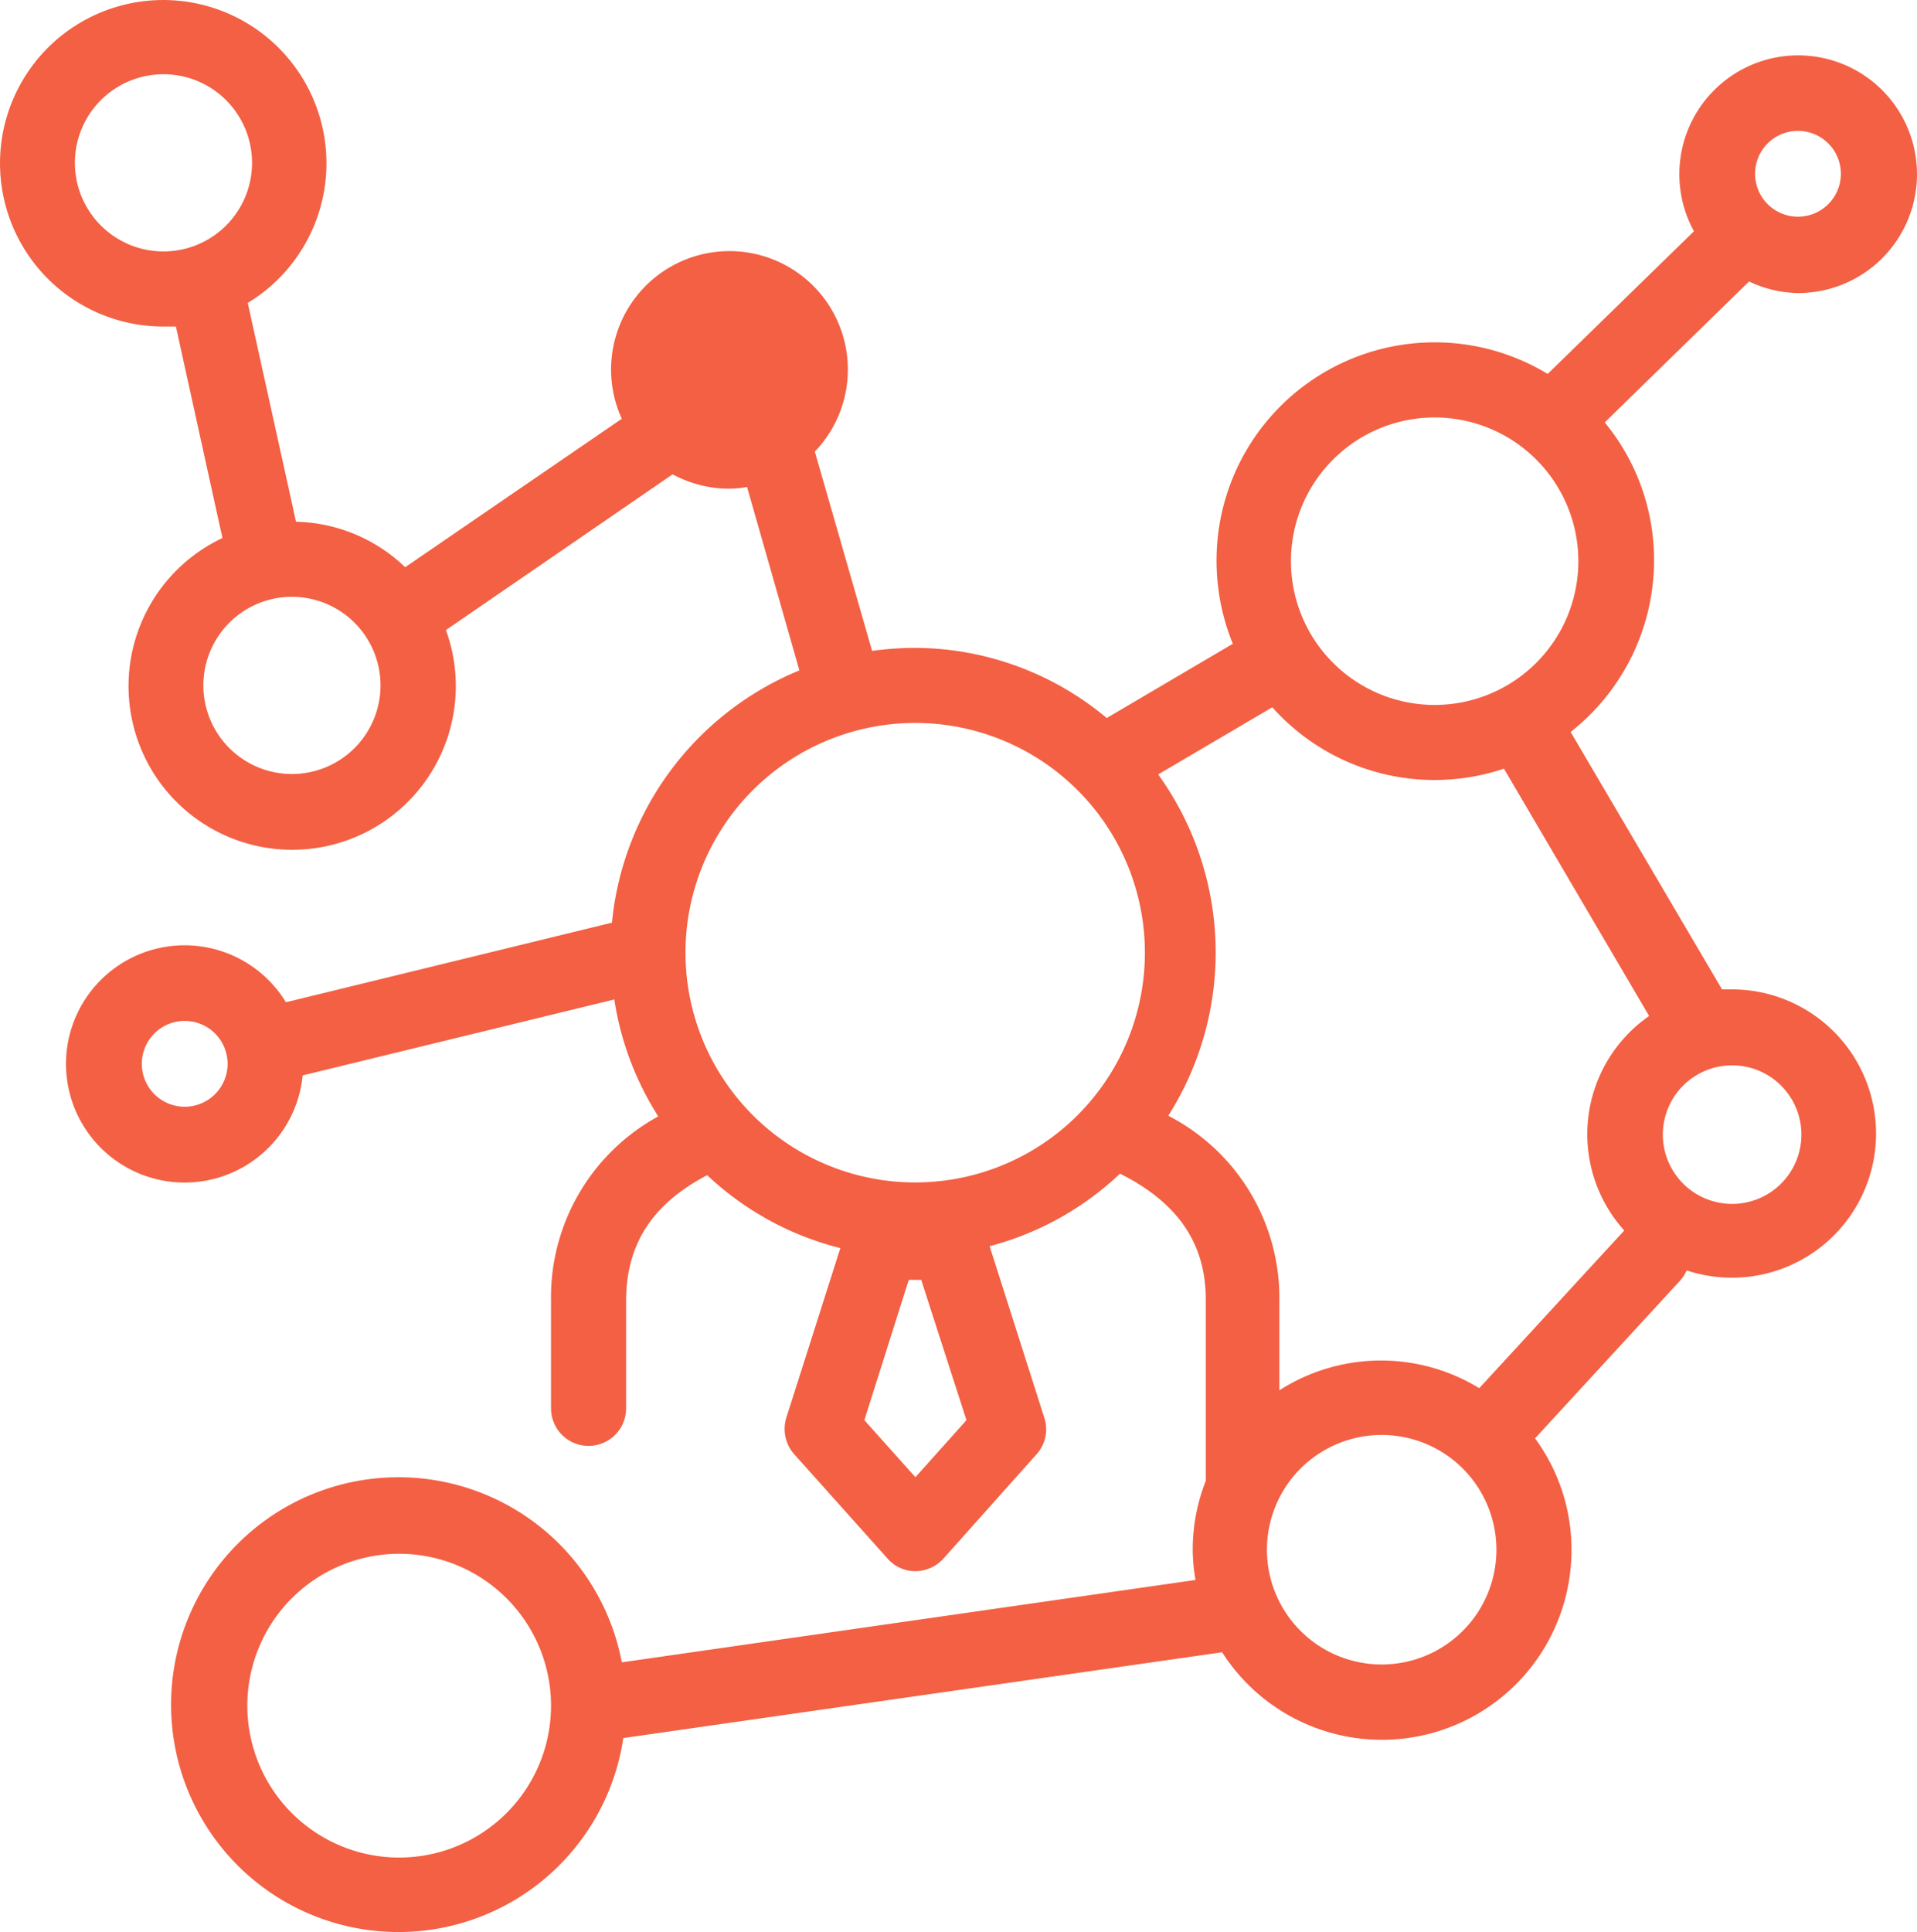
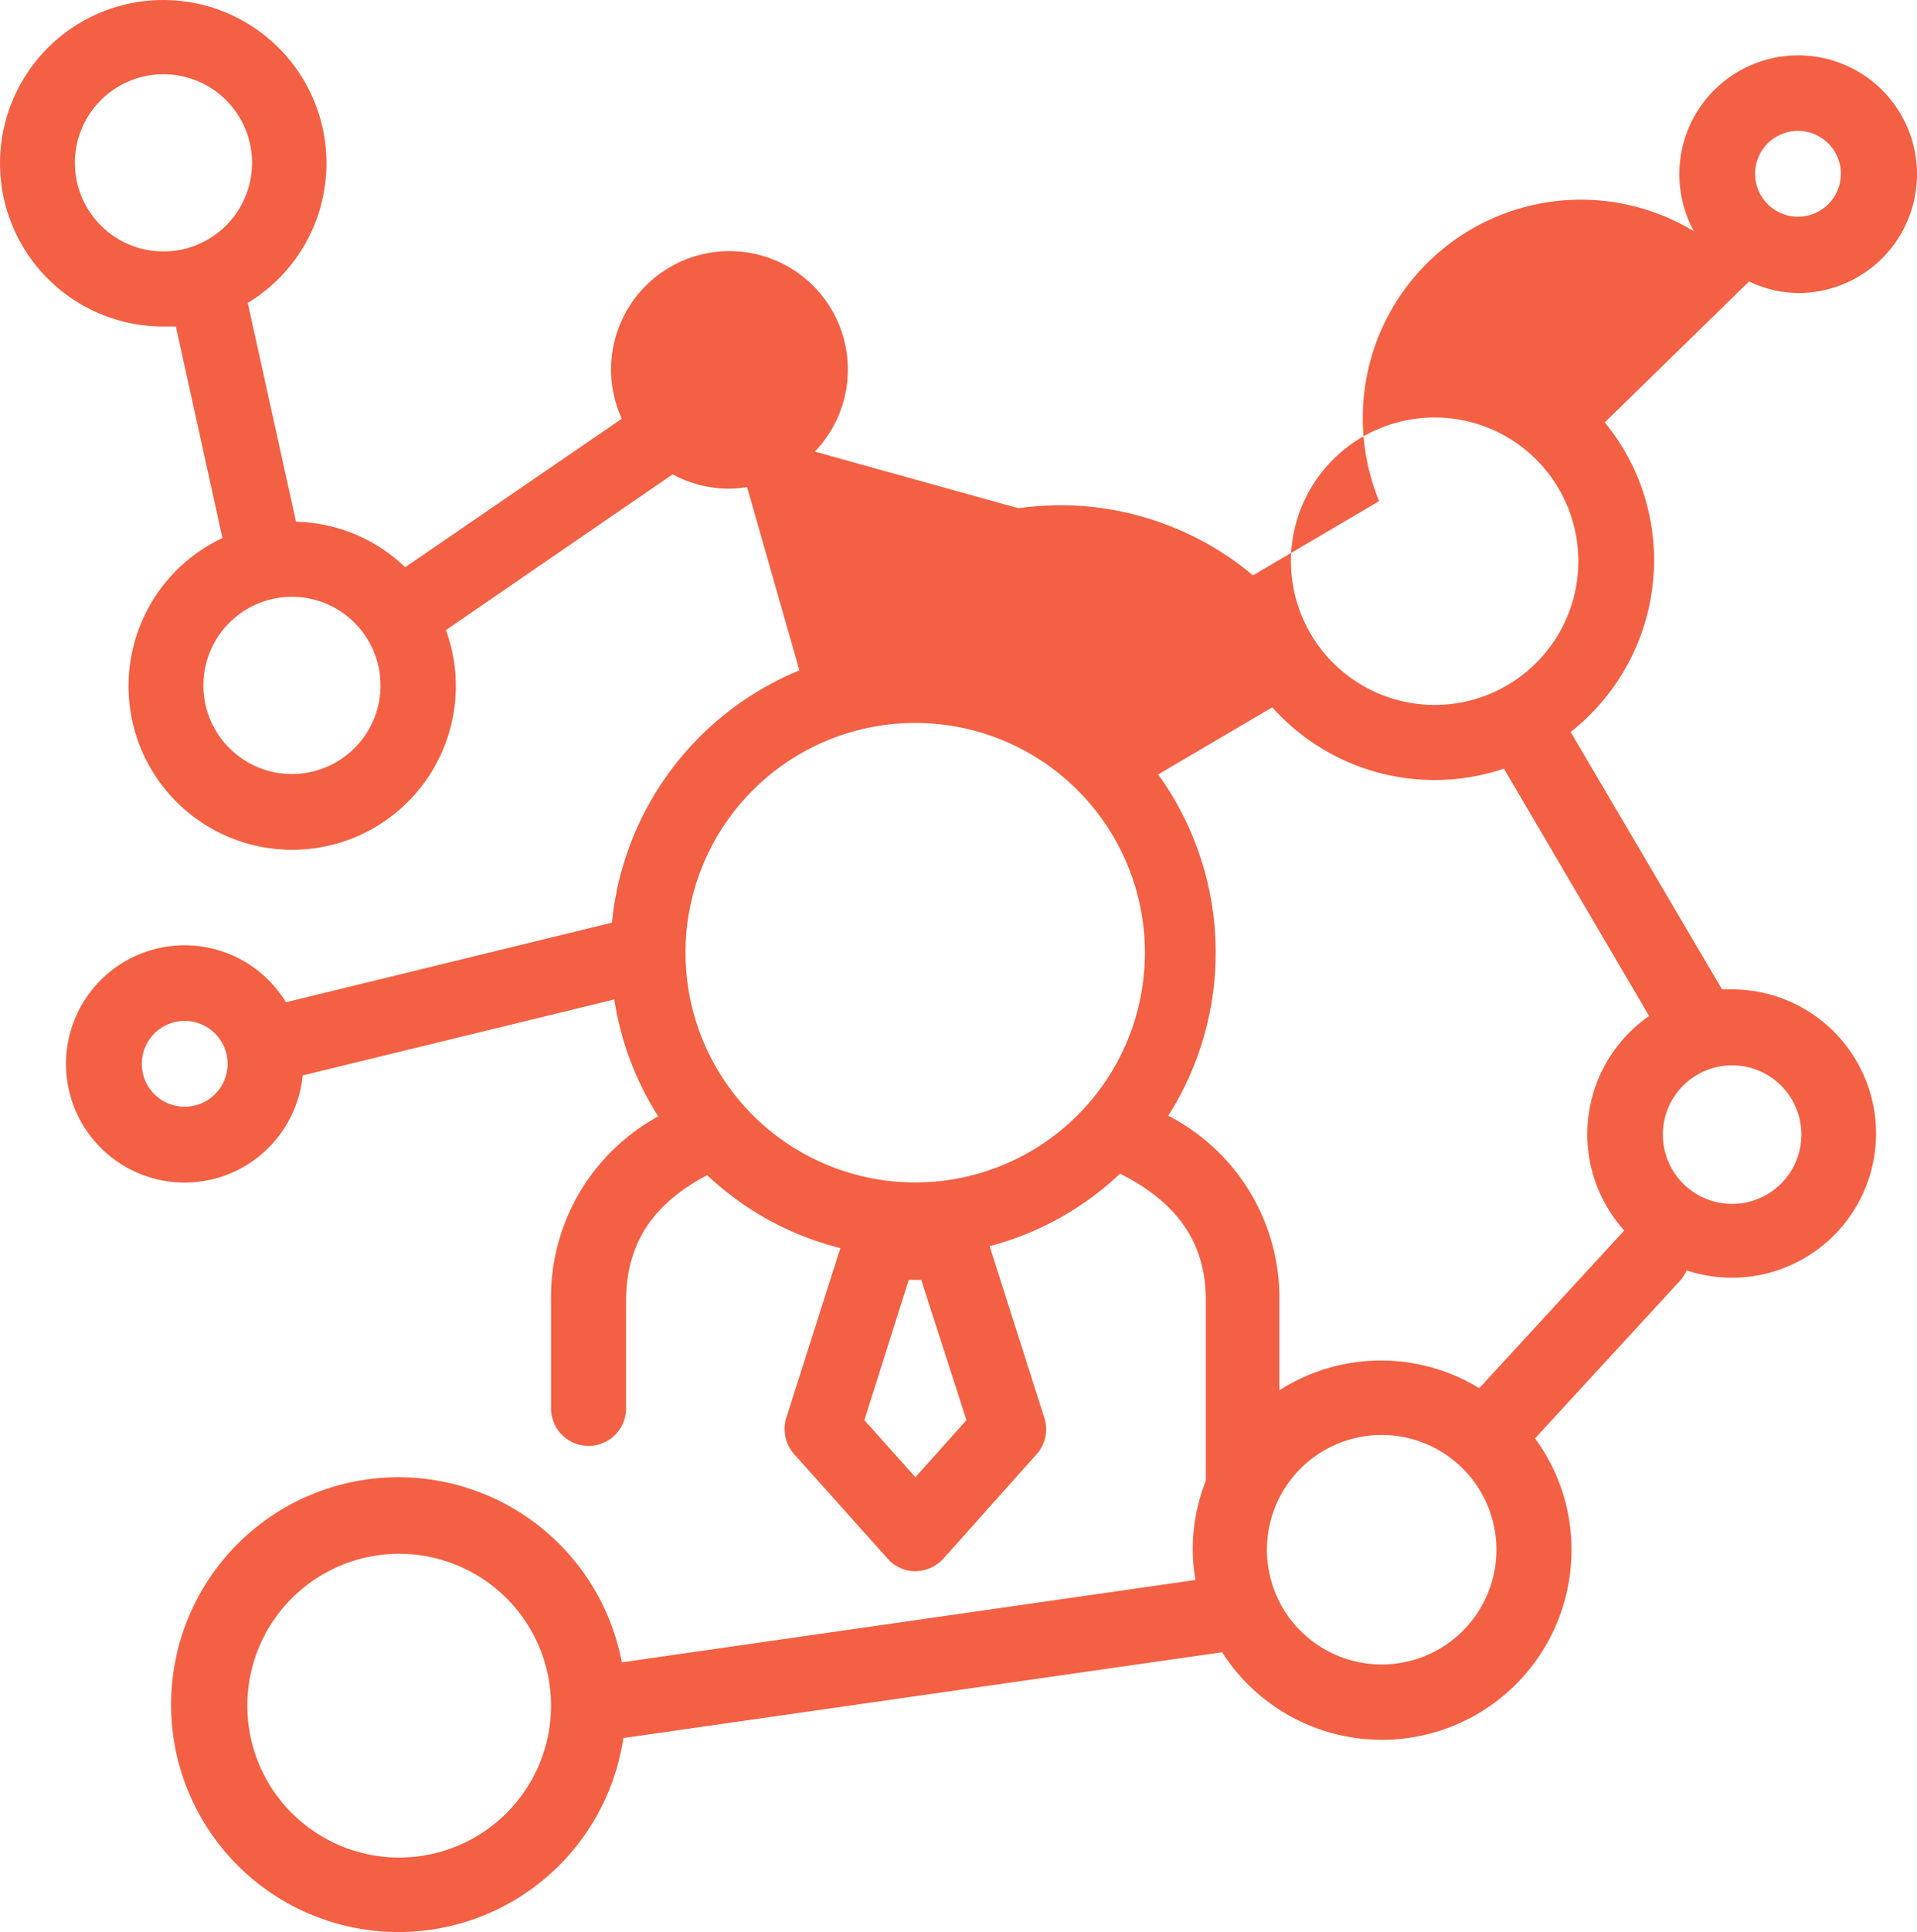
<svg xmlns="http://www.w3.org/2000/svg" width="89.382" height="90.064" viewBox="0 0 89.382 90.064">
-   <path id="_024-social_media" data-name="024-social media" d="M84.94,14.07a5.54,5.54,0,1,0-4.85-2.88l-6.82,6.65a10.17,10.17,0,0,0-15.44,8.73,10.28,10.28,0,0,0,.76,3.85l-5.88,3.46a14,14,0,0,0-9-3.27,15.539,15.539,0,0,0-1.94.14L39.1,21.46a5.52,5.52,0,1,0-9-1.53L20,26.85a7.59,7.59,0,0,0-5.09-2.12l-2.25-10.2a7.61,7.61,0,1,0-3.92,1.1h.57l2.17,9.86A7.63,7.63,0,1,0,21.9,29.78l10.57-7.26a5.55,5.55,0,0,0,2.63.67,4.78,4.78,0,0,0,.84-.08l2.44,8.55a14.21,14.21,0,0,0-8.74,11.76l-15.2,3.71a5.53,5.53,0,1,0,.78,3.41L29.75,47a14.1,14.1,0,0,0,2.05,5.45,9.61,9.61,0,0,0-5,8.61v5a1.75,1.75,0,1,0,3.5,0v-5c0-2.64,1.21-4.52,3.78-5.87a14,14,0,0,0,6.21,3.4L37.77,66.5a1.78,1.78,0,0,0,.37,1.7l4.35,4.86a1.71,1.71,0,0,0,1.3.59,1.78,1.78,0,0,0,1.31-.59l4.34-4.86a1.74,1.74,0,0,0,.36-1.7l-2.55-8a14,14,0,0,0,6.08-3.38c2.69,1.35,4,3.24,4,5.88v8.44a8.72,8.72,0,0,0-.61,3.2,8.33,8.33,0,0,0,.13,1.42L30.1,77.9a10.6,10.6,0,1,0,.07,3.53l27.92-4a8.84,8.84,0,0,0,16.29-4.78,8.74,8.74,0,0,0-1.7-5.19l6.77-7.36a1.79,1.79,0,0,0,.3-.47,6.72,6.72,0,1,0,2.12-13.1H81.4l-7.06-12a10.19,10.19,0,0,0,3.89-8,10.08,10.08,0,0,0-2.3-6.43l6.73-6.57a5.47,5.47,0,0,0,2.28.54ZM4.6,8a4.13,4.13,0,1,1,4.13,4.13A4.13,4.13,0,0,1,4.6,8ZM14.72,36.49a4.13,4.13,0,1,1,4.13-4.13,4.13,4.13,0,0,1-4.13,4.13ZM33.07,17.66a1.047,1.047,0,1,0,.03-.02ZM19.72,87a7.08,7.08,0,1,1,7.08-7.08A7.08,7.08,0,0,1,19.72,87ZM84.94,6.51a2,2,0,1,1-2,2A2,2,0,0,1,84.94,6.51ZM43.7,34.11a10.71,10.71,0,1,1-10.63,10.7A10.71,10.71,0,0,1,43.7,34.11ZM9.72,52a2,2,0,1,1,2-2A2,2,0,0,1,9.72,52ZM43.79,69.27l-2.38-2.66,2.07-6.54h.58l2.11,6.54ZM65.53,78a5.35,5.35,0,1,1,5.35-5.35A5.35,5.35,0,0,1,65.53,78ZM85.1,53.29a3.23,3.23,0,1,1-3.23-3.22,3.23,3.23,0,0,1,3.23,3.22ZM78,47.77a6.71,6.71,0,0,0-1.16,10l-6.76,7.35a8.78,8.78,0,0,0-9.32.1V61.05a9.55,9.55,0,0,0-5.18-8.63,14.2,14.2,0,0,0-.47-15.91l5.32-3.13a10.14,10.14,0,0,0,10.8,2.86ZM68,33.27a6.7,6.7,0,1,1,6.7-6.7A6.7,6.7,0,0,1,68,33.27Z" transform="translate(-1.108 -0.409)" fill="#f36043" />
+   <path id="_024-social_media" data-name="024-social media" d="M84.94,14.07a5.54,5.54,0,1,0-4.85-2.88a10.17,10.17,0,0,0-15.44,8.73,10.28,10.28,0,0,0,.76,3.85l-5.88,3.46a14,14,0,0,0-9-3.27,15.539,15.539,0,0,0-1.94.14L39.1,21.46a5.52,5.52,0,1,0-9-1.53L20,26.85a7.59,7.59,0,0,0-5.09-2.12l-2.25-10.2a7.61,7.61,0,1,0-3.92,1.1h.57l2.17,9.86A7.63,7.63,0,1,0,21.9,29.78l10.57-7.26a5.55,5.55,0,0,0,2.63.67,4.78,4.78,0,0,0,.84-.08l2.44,8.55a14.21,14.21,0,0,0-8.74,11.76l-15.2,3.71a5.53,5.53,0,1,0,.78,3.41L29.75,47a14.1,14.1,0,0,0,2.05,5.45,9.61,9.61,0,0,0-5,8.61v5a1.75,1.75,0,1,0,3.5,0v-5c0-2.64,1.21-4.52,3.78-5.87a14,14,0,0,0,6.21,3.4L37.77,66.5a1.78,1.78,0,0,0,.37,1.7l4.35,4.86a1.71,1.71,0,0,0,1.3.59,1.78,1.78,0,0,0,1.31-.59l4.34-4.86a1.74,1.74,0,0,0,.36-1.7l-2.55-8a14,14,0,0,0,6.08-3.38c2.69,1.35,4,3.24,4,5.88v8.44a8.72,8.72,0,0,0-.61,3.2,8.33,8.33,0,0,0,.13,1.42L30.1,77.9a10.6,10.6,0,1,0,.07,3.53l27.92-4a8.84,8.84,0,0,0,16.29-4.78,8.74,8.74,0,0,0-1.7-5.19l6.77-7.36a1.79,1.79,0,0,0,.3-.47,6.72,6.72,0,1,0,2.12-13.1H81.4l-7.06-12a10.19,10.19,0,0,0,3.89-8,10.08,10.08,0,0,0-2.3-6.43l6.73-6.57a5.47,5.47,0,0,0,2.28.54ZM4.6,8a4.13,4.13,0,1,1,4.13,4.13A4.13,4.13,0,0,1,4.6,8ZM14.72,36.49a4.13,4.13,0,1,1,4.13-4.13,4.13,4.13,0,0,1-4.13,4.13ZM33.07,17.66a1.047,1.047,0,1,0,.03-.02ZM19.72,87a7.08,7.08,0,1,1,7.08-7.08A7.08,7.08,0,0,1,19.72,87ZM84.94,6.51a2,2,0,1,1-2,2A2,2,0,0,1,84.94,6.51ZM43.7,34.11a10.71,10.71,0,1,1-10.63,10.7A10.71,10.71,0,0,1,43.7,34.11ZM9.72,52a2,2,0,1,1,2-2A2,2,0,0,1,9.72,52ZM43.79,69.27l-2.38-2.66,2.07-6.54h.58l2.11,6.54ZM65.53,78a5.35,5.35,0,1,1,5.35-5.35A5.35,5.35,0,0,1,65.53,78ZM85.1,53.29a3.23,3.23,0,1,1-3.23-3.22,3.23,3.23,0,0,1,3.23,3.22ZM78,47.77a6.71,6.71,0,0,0-1.16,10l-6.76,7.35a8.78,8.78,0,0,0-9.32.1V61.05a9.55,9.55,0,0,0-5.18-8.63,14.2,14.2,0,0,0-.47-15.91l5.32-3.13a10.14,10.14,0,0,0,10.8,2.86ZM68,33.27a6.7,6.7,0,1,1,6.7-6.7A6.7,6.7,0,0,1,68,33.27Z" transform="translate(-1.108 -0.409)" fill="#f36043" />
</svg>